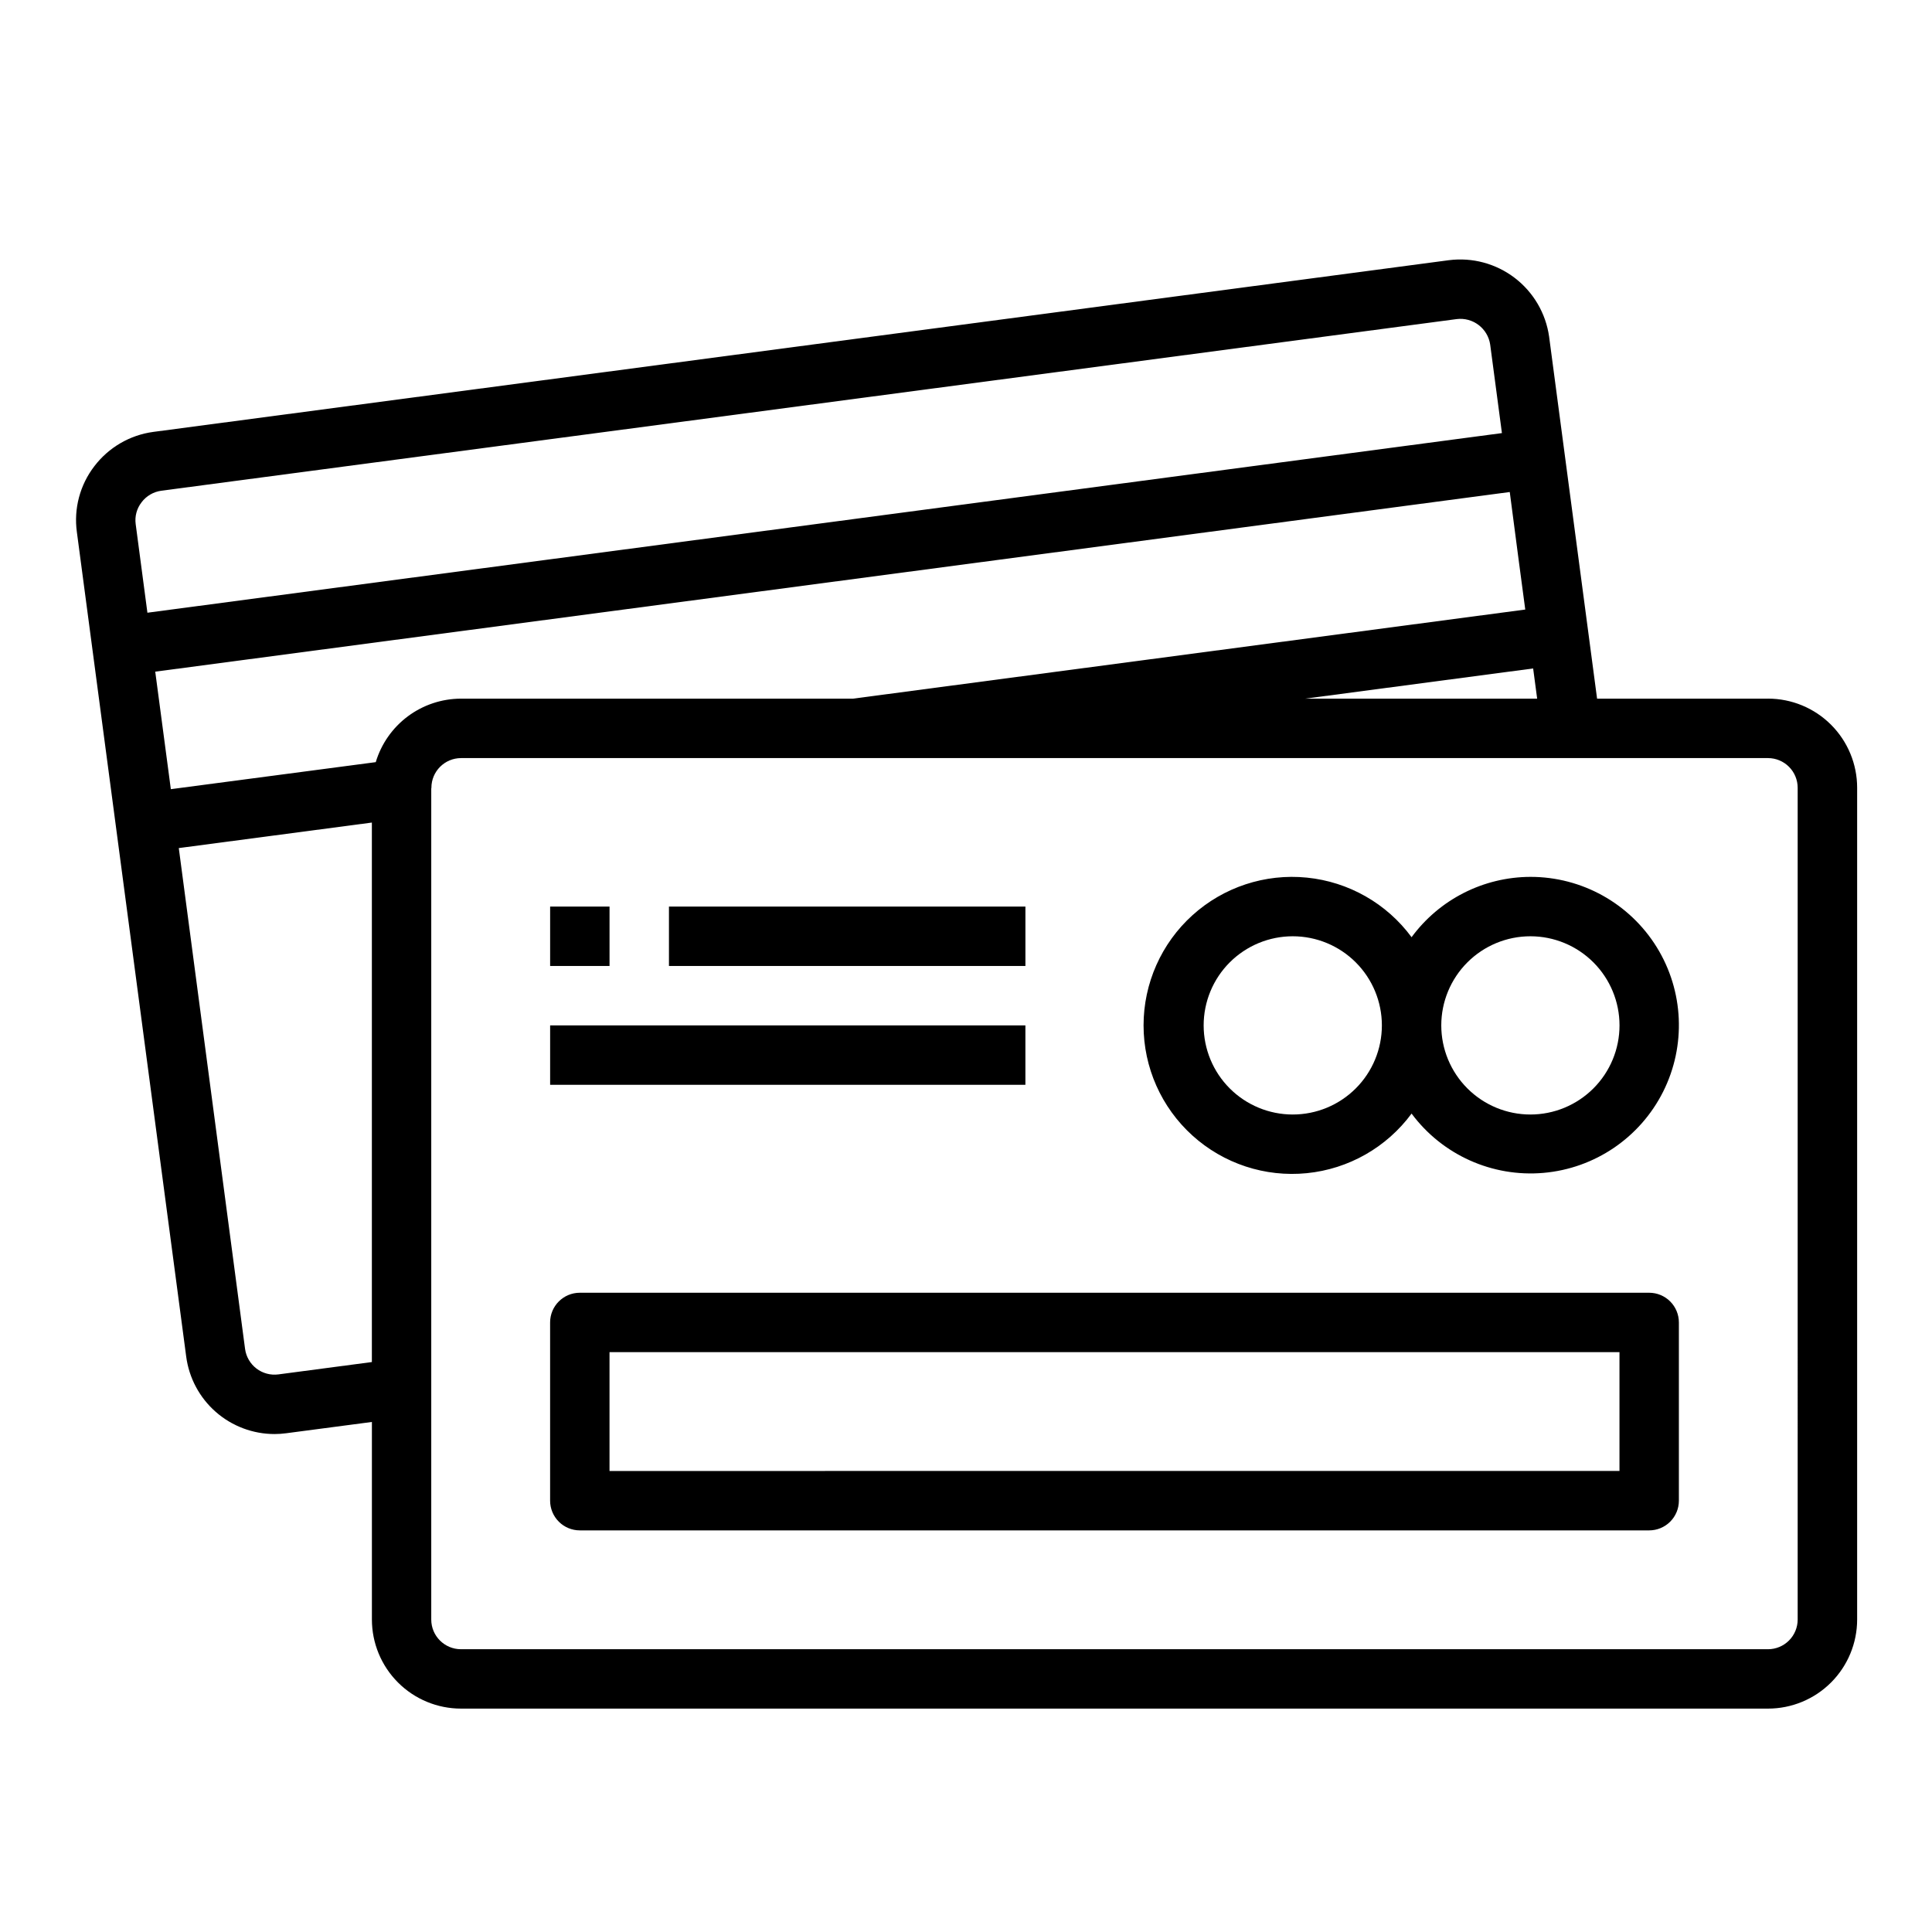
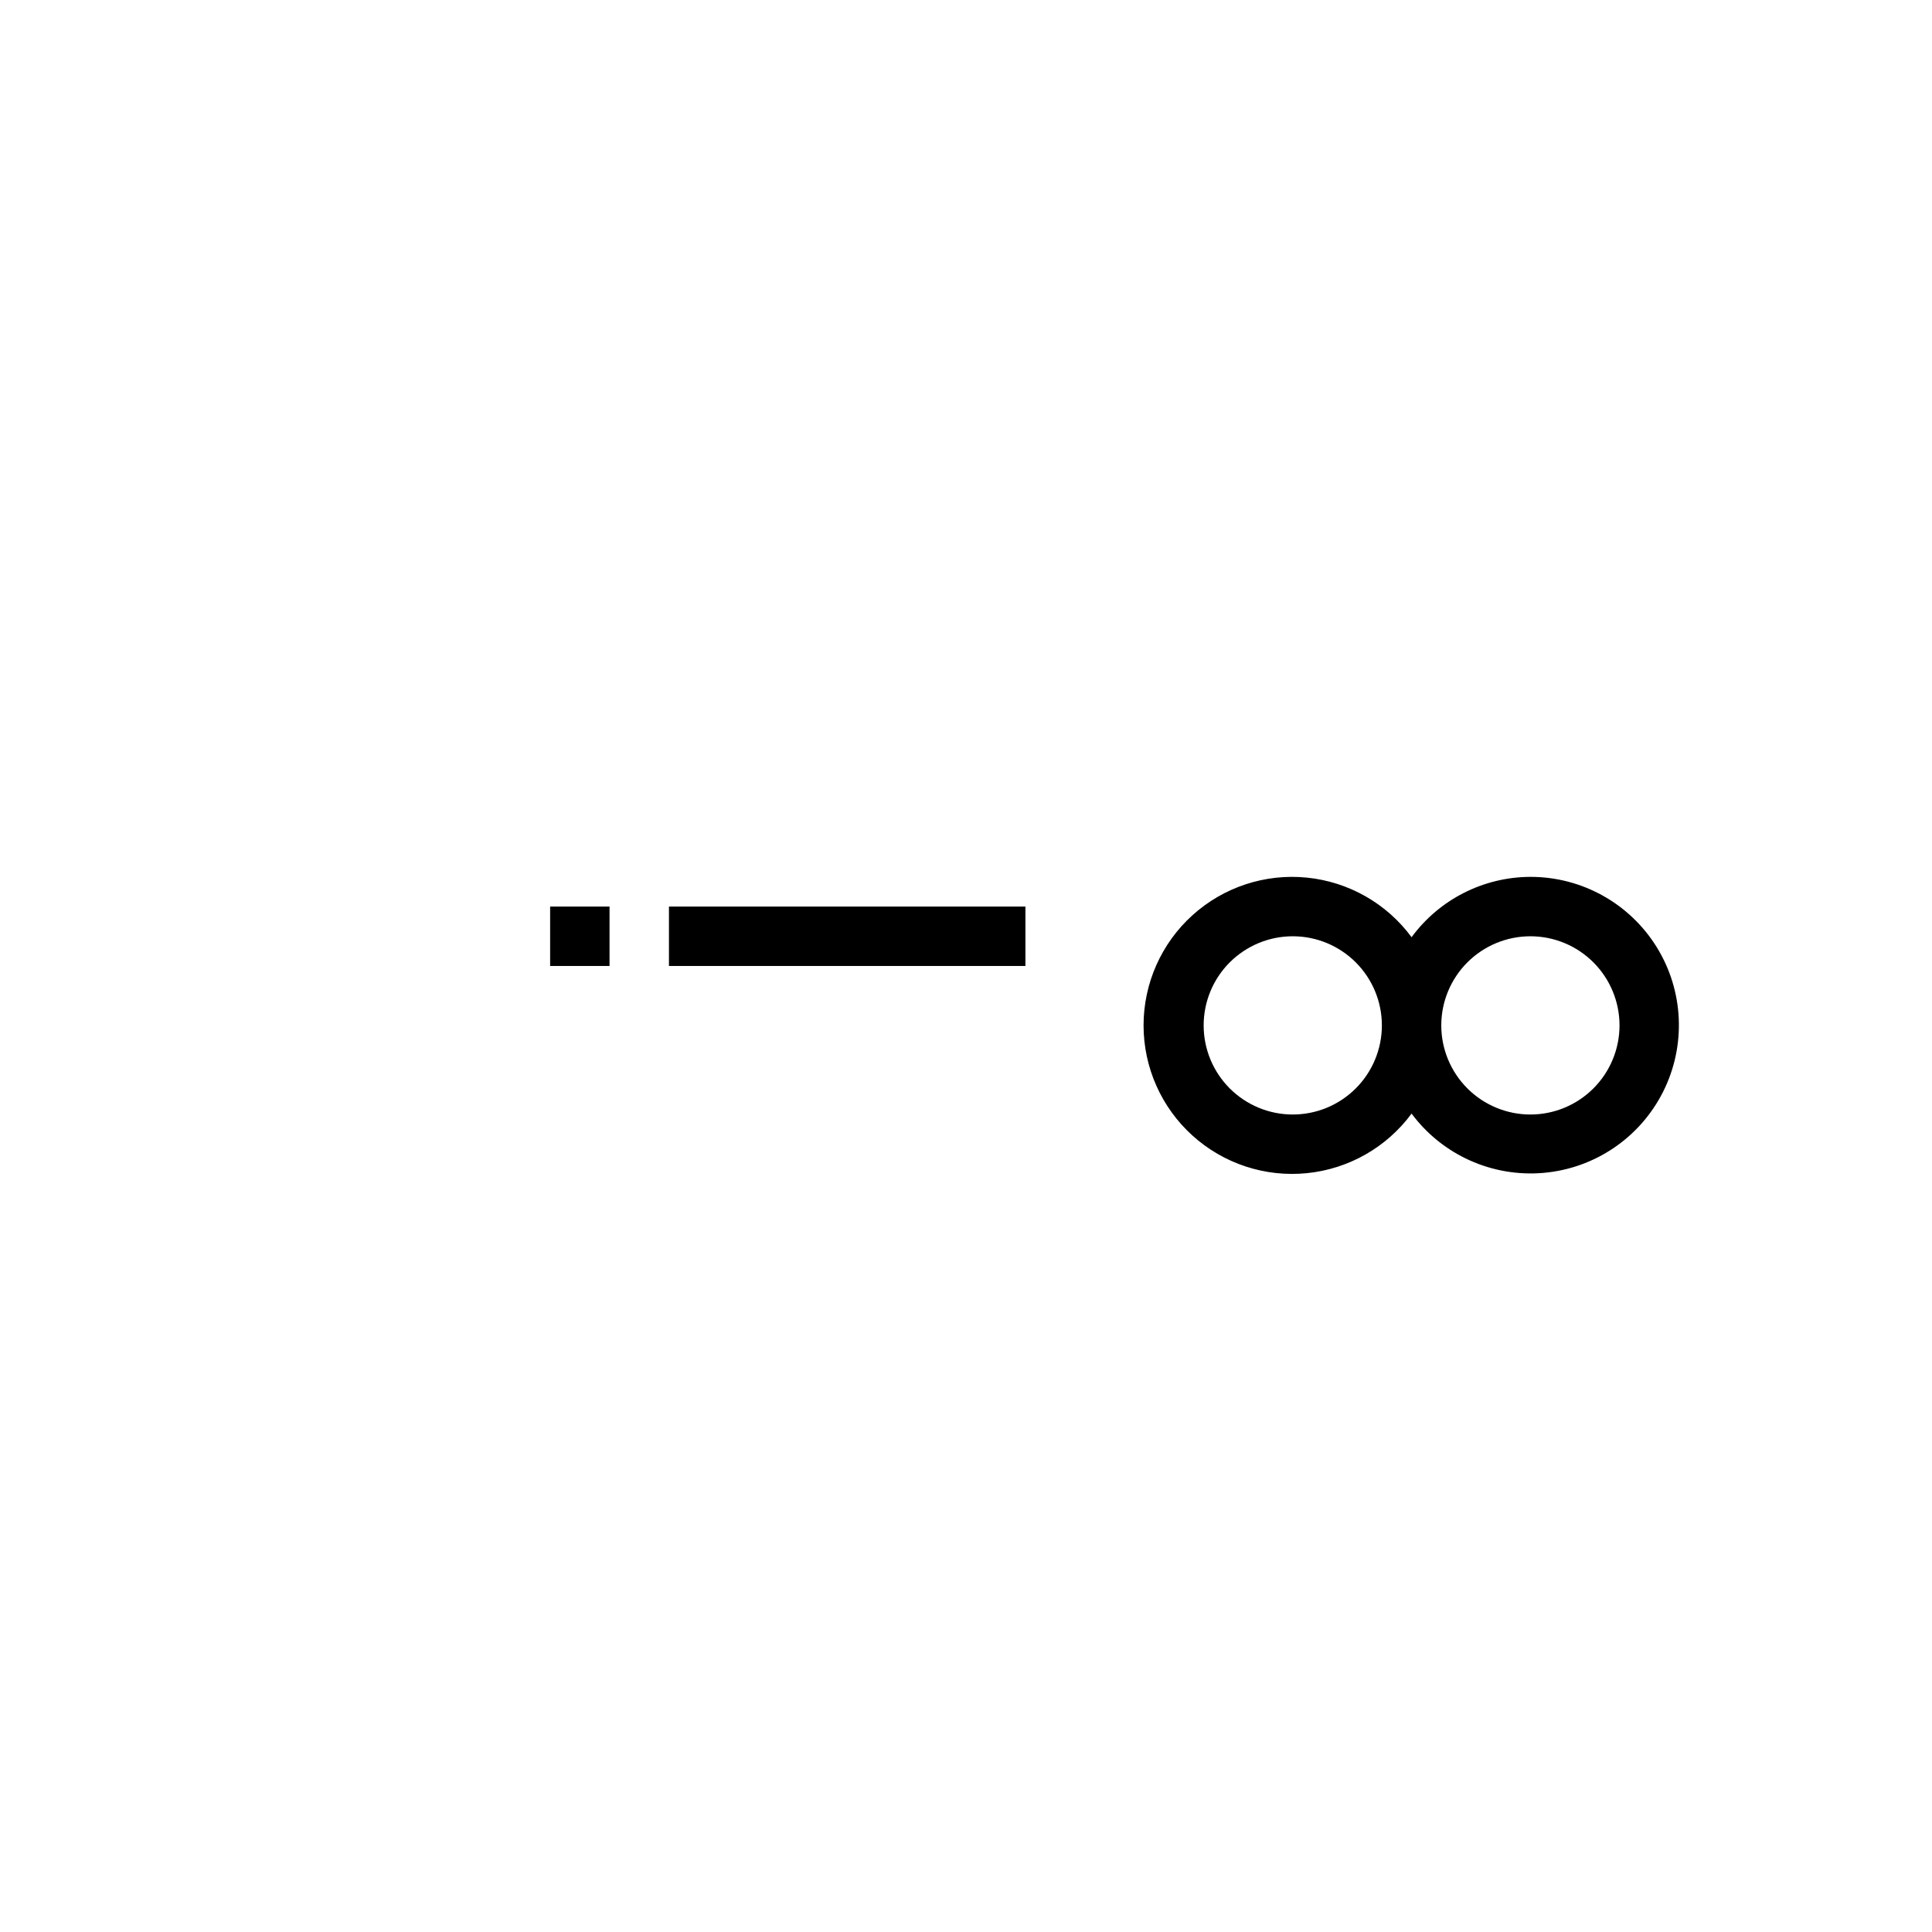
<svg xmlns="http://www.w3.org/2000/svg" fill="#000000" width="800px" height="800px" version="1.1" viewBox="144 144 512 512">
  <g>
-     <path d="m612.54 329.15h-45.297l-12.711-95.926c-0.875-6.191-4.152-11.789-9.121-15.582s-11.23-5.477-17.434-4.688l-343.32 45.5c-6.223 0.832-11.855 4.109-15.66 9.105-3.816 4.965-5.484 11.25-4.625 17.453l28.969 218.47c0.742 5.688 3.531 10.91 7.844 14.691 4.312 3.785 9.855 5.867 15.59 5.863 1.016-0.004 2.031-0.07 3.039-0.207l22.742-2.996v52.348c0 6.262 2.488 12.27 6.918 16.699 4.426 4.43 10.434 6.918 16.699 6.918h346.37c6.262 0 12.27-2.488 16.699-6.918 4.43-4.43 6.918-10.438 6.918-16.699v-220.42c0-6.262-2.488-12.27-6.918-16.699-4.43-4.43-10.438-6.918-16.699-6.918zm-368.95 16.824-54.316 7.164-4.133-31.141 358.96-47.609 2.363 18.043 1.746 13.105-178.14 23.613h-103.91c-5.07 0.012-10.004 1.652-14.07 4.68-4.066 3.031-7.051 7.289-8.508 12.145zm306.71-24.828 1.062 8.004h-61.473zm-368.79-44.027c1.266-1.684 3.152-2.789 5.242-3.07l343.26-45.484c4.316-0.547 8.277 2.461 8.906 6.769l3.109 23.441-358.96 47.602-3.109-23.488c-0.277-2.055 0.285-4.133 1.559-5.769zm36.273 231.11c-2.07 0.273-4.164-0.285-5.824-1.555-1.656-1.27-2.742-3.144-3.016-5.215l-17.562-132.71 51.168-6.762v142.97zm402.62 64.961c0 2.086-0.828 4.09-2.305 5.566s-3.477 2.305-5.566 2.305h-346.37c-4.348 0-7.875-3.523-7.875-7.871v-220.18c0-0.078 0.039-0.156 0.039-0.234v-0.004c0-4.348 3.527-7.871 7.875-7.871h346.33c2.09 0 4.09 0.828 5.566 2.305 1.477 1.477 2.305 3.481 2.305 5.566z" />
-     <path d="m549.57 376.38c-12.438 0.035-24.121 5.969-31.488 15.988-6.602-8.949-16.684-14.684-27.75-15.793s-22.082 2.519-30.328 9.98c-8.246 7.461-12.949 18.062-12.949 29.184 0 11.121 4.703 21.723 12.949 29.184 8.246 7.465 19.262 11.09 30.328 9.98 11.066-1.105 21.148-6.844 27.75-15.793 8.137 10.949 21.367 16.898 34.953 15.715 13.59-1.184 25.594-9.328 31.715-21.52 6.117-12.191 5.477-26.684-1.691-38.285-7.172-11.605-19.848-18.66-33.488-18.641zm-62.977 62.977c-6.262 0-12.27-2.488-16.699-6.918-4.43-4.43-6.914-10.434-6.914-16.699 0-6.262 2.484-12.27 6.914-16.699 4.43-4.43 10.438-6.918 16.699-6.918 6.266 0 12.27 2.488 16.699 6.918 4.43 4.43 6.918 10.438 6.918 16.699 0 6.266-2.488 12.27-6.918 16.699-4.43 4.43-10.434 6.918-16.699 6.918zm62.977 0c-6.262 0-12.27-2.488-16.699-6.918-4.43-4.43-6.918-10.434-6.918-16.699 0-6.262 2.488-12.27 6.918-16.699 4.43-4.43 10.438-6.918 16.699-6.918 6.266 0 12.27 2.488 16.699 6.918 4.43 4.43 6.918 10.438 6.918 16.699 0 6.266-2.488 12.27-6.918 16.699-4.43 4.43-10.434 6.918-16.699 6.918z" />
+     <path d="m549.57 376.38c-12.438 0.035-24.121 5.969-31.488 15.988-6.602-8.949-16.684-14.684-27.75-15.793s-22.082 2.519-30.328 9.98c-8.246 7.461-12.949 18.062-12.949 29.184 0 11.121 4.703 21.723 12.949 29.184 8.246 7.465 19.262 11.09 30.328 9.98 11.066-1.105 21.148-6.844 27.75-15.793 8.137 10.949 21.367 16.898 34.953 15.715 13.59-1.184 25.594-9.328 31.715-21.52 6.117-12.191 5.477-26.684-1.691-38.285-7.172-11.605-19.848-18.66-33.488-18.641zm-62.977 62.977c-6.262 0-12.27-2.488-16.699-6.918-4.43-4.43-6.914-10.434-6.914-16.699 0-6.262 2.484-12.27 6.914-16.699 4.43-4.43 10.438-6.918 16.699-6.918 6.266 0 12.27 2.488 16.699 6.918 4.43 4.43 6.918 10.438 6.918 16.699 0 6.266-2.488 12.27-6.918 16.699-4.43 4.43-10.434 6.918-16.699 6.918zm62.977 0c-6.262 0-12.27-2.488-16.699-6.918-4.43-4.43-6.918-10.434-6.918-16.699 0-6.262 2.488-12.27 6.918-16.699 4.43-4.43 10.438-6.918 16.699-6.918 6.266 0 12.27 2.488 16.699 6.918 4.43 4.43 6.918 10.438 6.918 16.699 0 6.266-2.488 12.27-6.918 16.699-4.43 4.43-10.434 6.918-16.699 6.918" />
    <path d="m289.79 384.25h15.742v15.742h-15.742z" />
    <path d="m321.28 384.25h94.465v15.742h-94.465z" />
-     <path d="m289.79 415.74h125.95v15.742h-125.95z" />
-     <path d="m581.05 486.59h-283.39c-4.348 0-7.875 3.523-7.875 7.871v47.234c0 2.086 0.832 4.09 2.309 5.566 1.473 1.477 3.477 2.305 5.566 2.305h283.39c2.09 0 4.09-0.828 5.566-2.305 1.477-1.477 2.305-3.481 2.305-5.566v-47.234c0-2.086-0.828-4.09-2.305-5.566-1.477-1.473-3.477-2.305-5.566-2.305zm-7.871 47.23-267.65 0.004v-31.488h267.65z" />
  </g>
</svg>